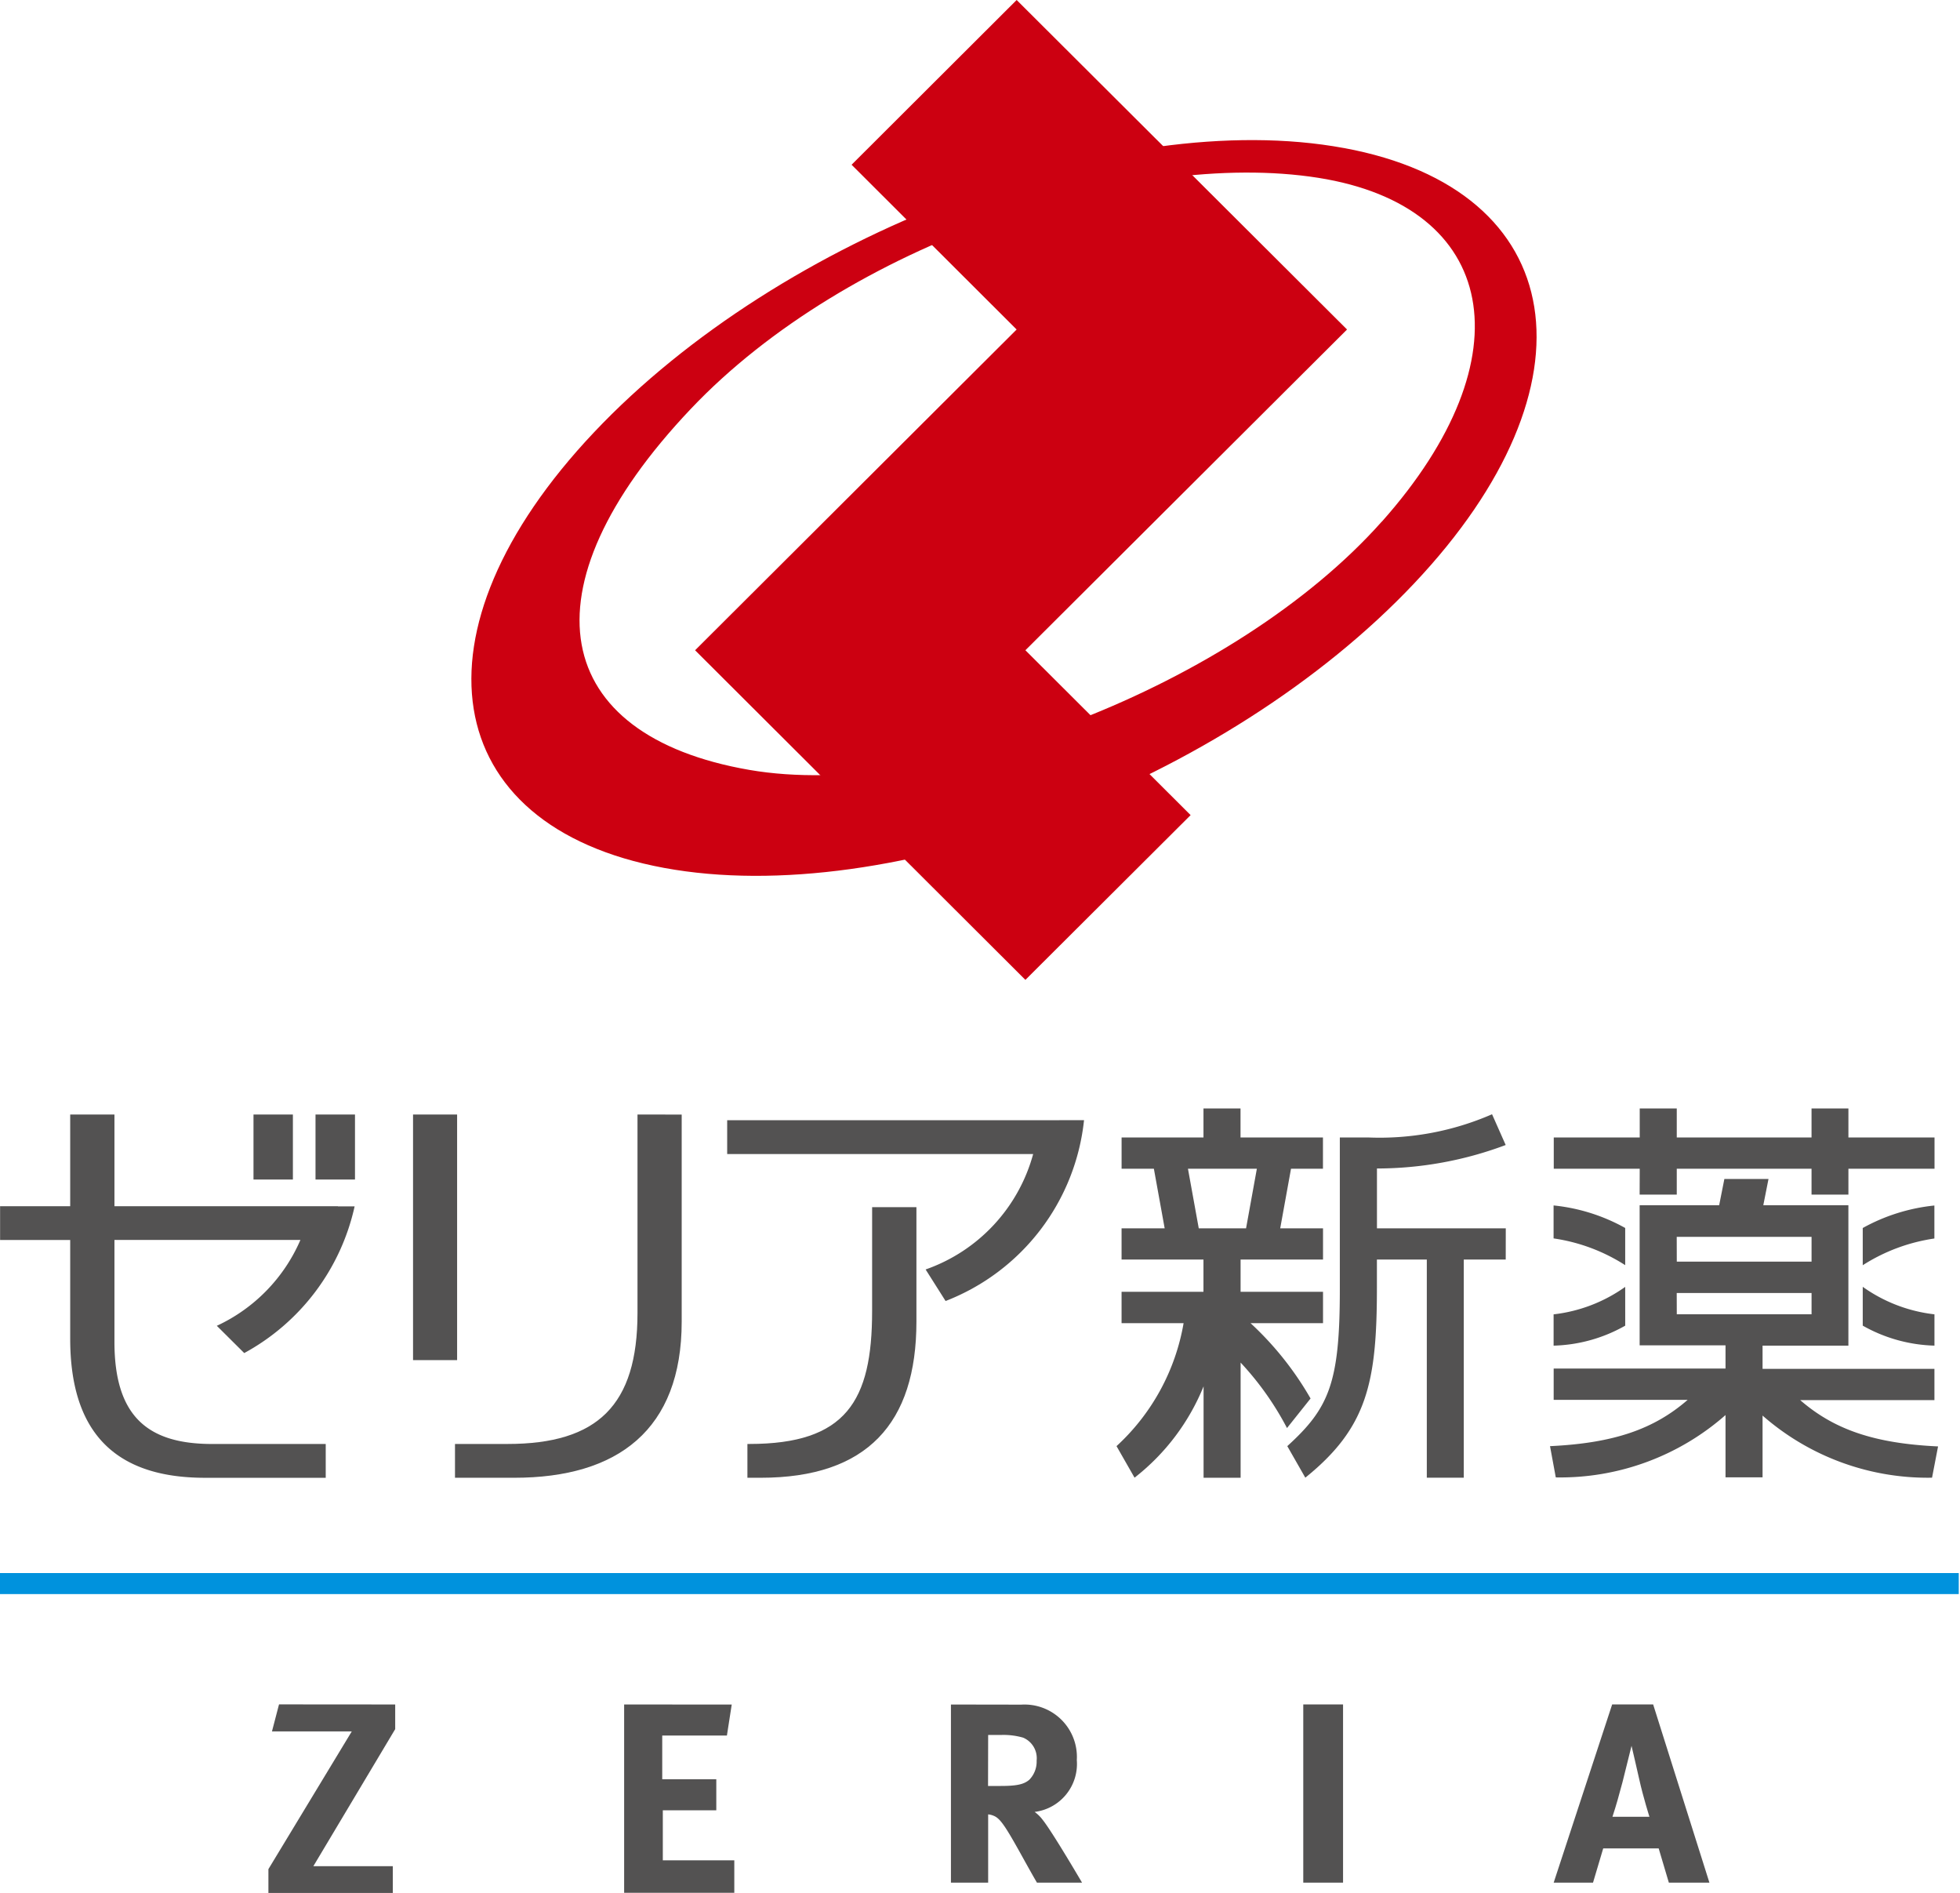
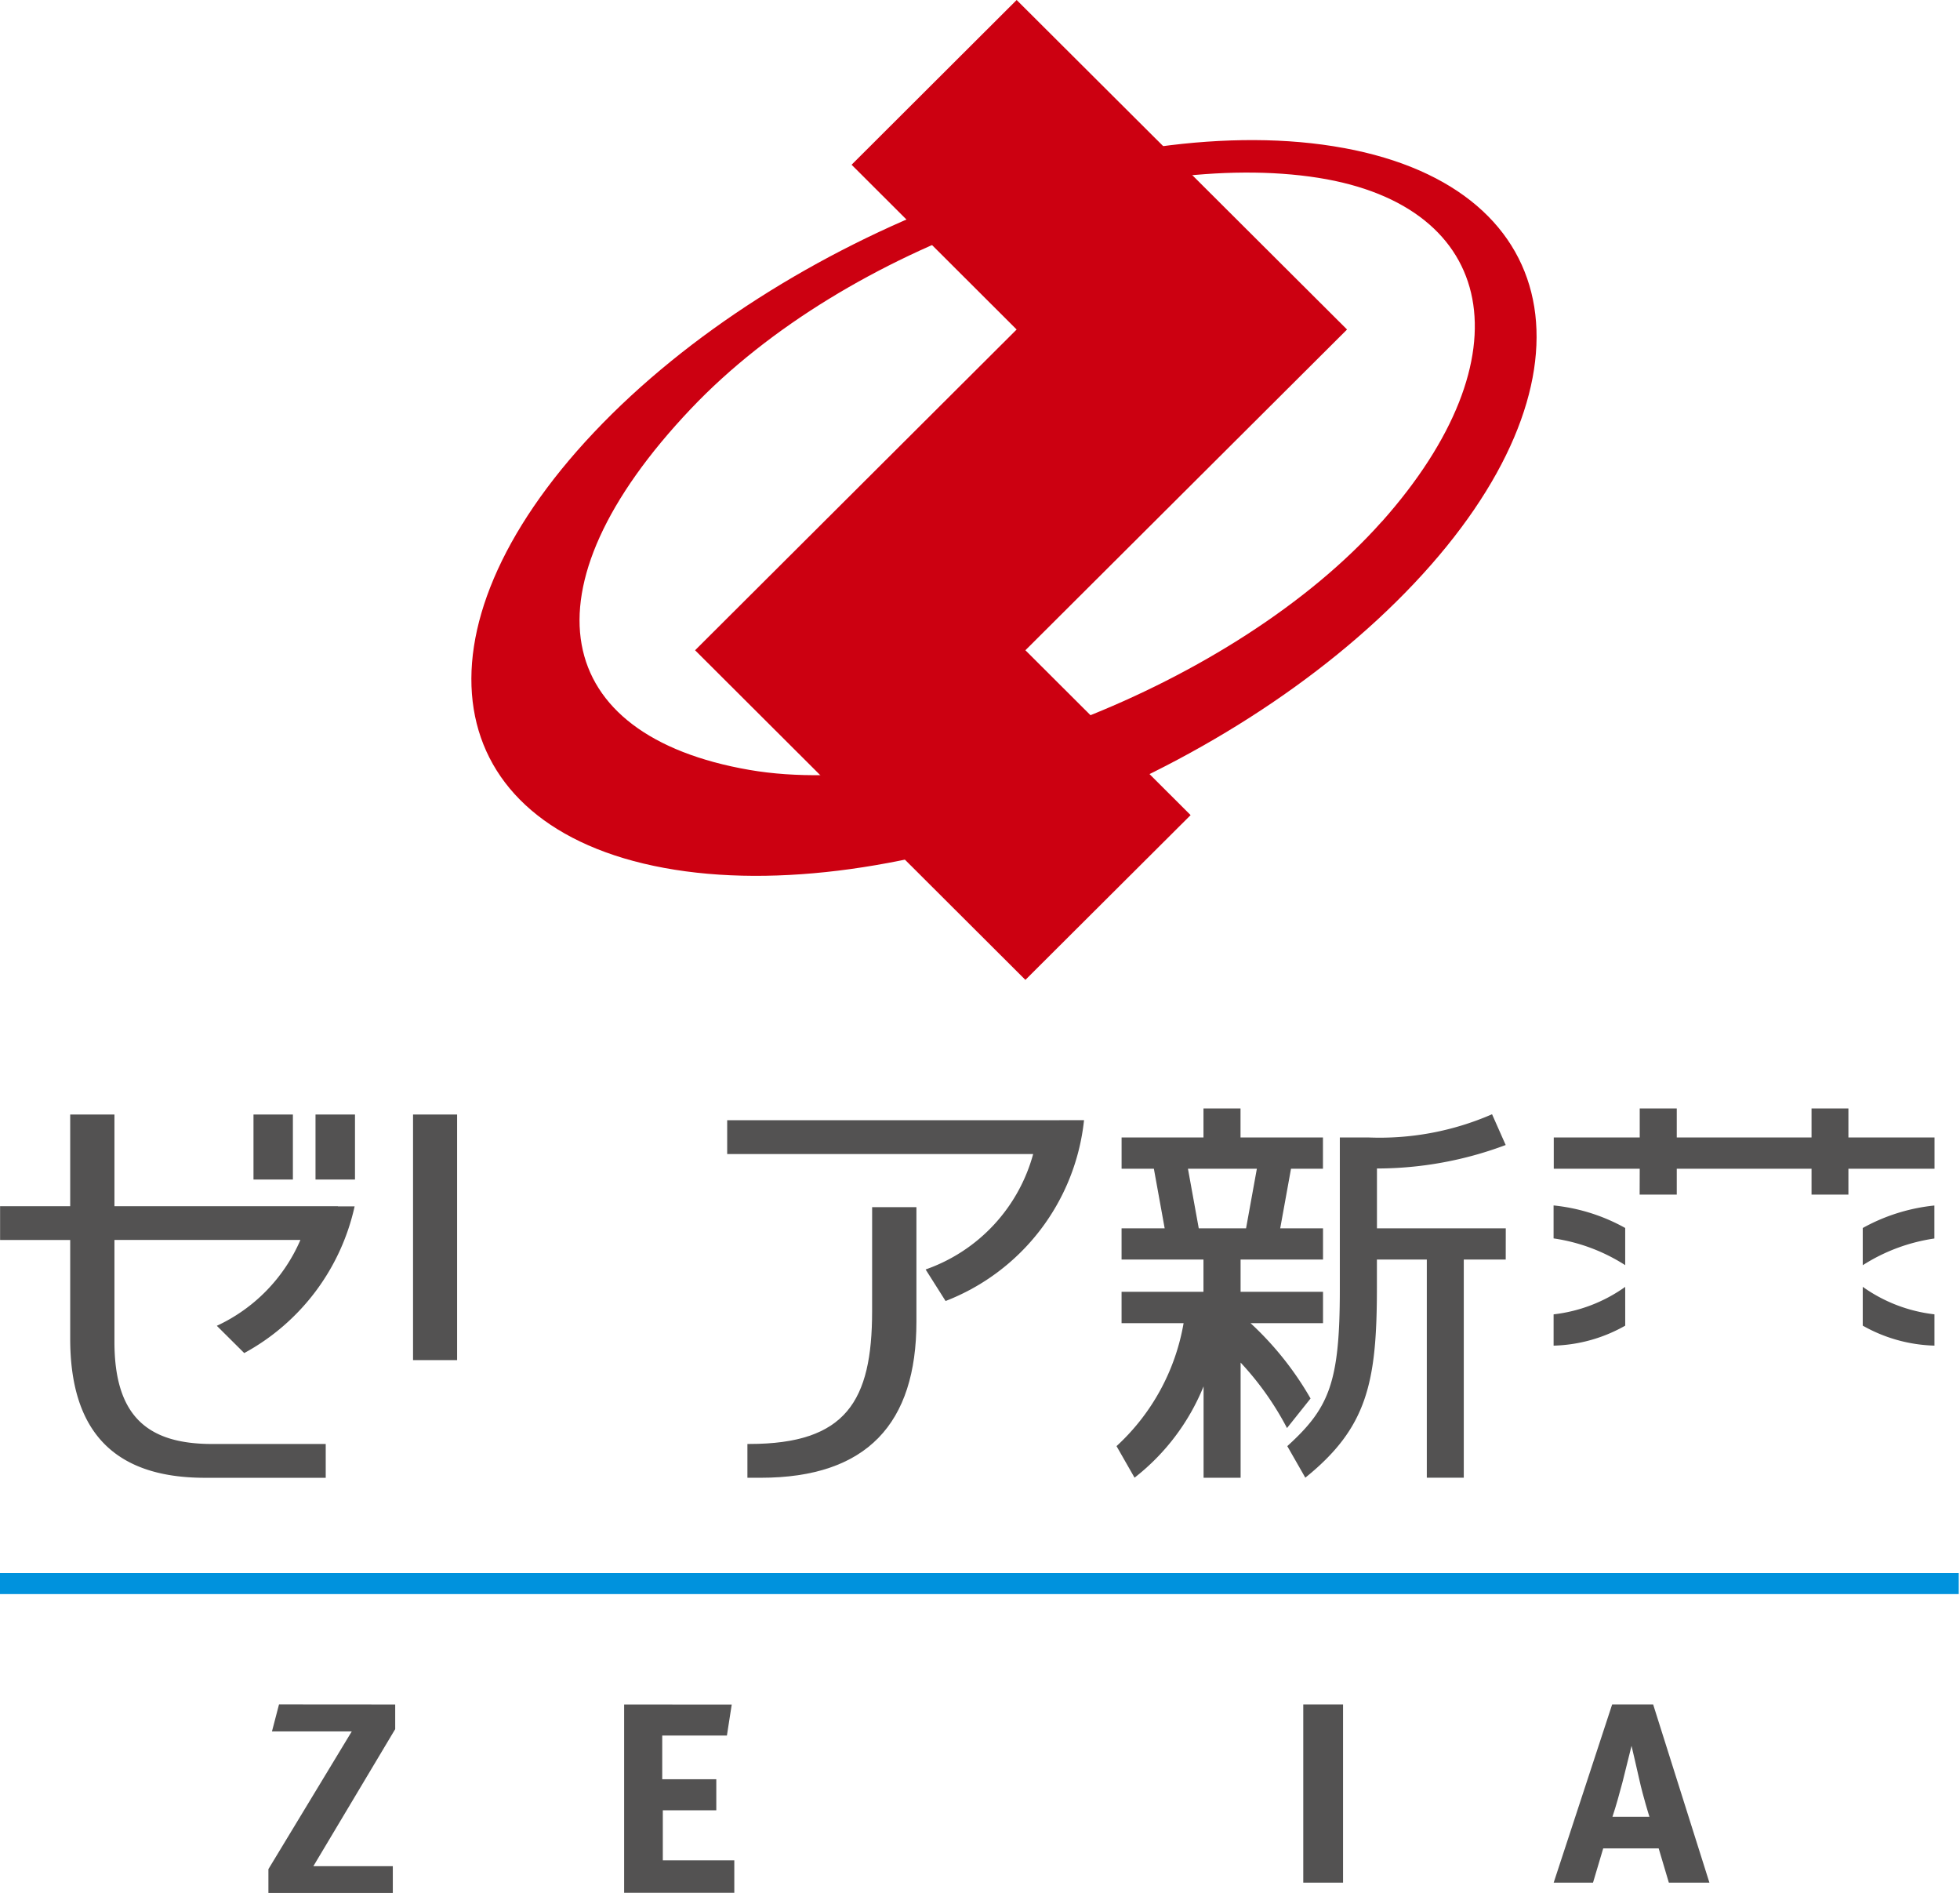
<svg xmlns="http://www.w3.org/2000/svg" id="logo" width="87" height="84" viewBox="0 0 87 84">
  <defs>
    <clipPath id="clip-path">
      <rect id="長方形_864" data-name="長方形 864" width="87" height="83.547" fill="none" />
    </clipPath>
  </defs>
  <path id="パス_22" data-name="パス 22" d="M40.581,255.315l-.313,1.2H43.81l-3.7,6.111v1.057h5.522v-1.189H42.106l3.632-6.081v-1.094Z" transform="translate(-28.196 -179.678)" fill="#535252" />
  <path id="パス_23" data-name="パス 23" d="M93.252,255.335v8.357h4.89V262.25H94.969v-2.221h2.374v-1.378h-2.4v-1.938h2.871l.214-1.377Z" transform="translate(-65.548 -179.693)" fill="#535252" />
  <g id="グループ_1140" data-name="グループ 1140">
    <g id="グループ_1139" data-name="グループ 1139" clip-path="url(#clip-path)">
-       <path id="パス_24" data-name="パス 24" d="M143.732,256.685h.6a3.158,3.158,0,0,1,.952.12.992.992,0,0,1,.6,1.021,1.15,1.15,0,0,1-.326.848c-.234.2-.542.275-1.264.275h-.567Zm-1.652-1.35v8.357h1.652V260.21a.846.846,0,0,1,.267.072c.3.132.551.541,1.382,2.045.328.588.458.818.785,1.367h2s-1.535-2.644-2.016-3.244a1.634,1.634,0,0,0-.355-.349,2.144,2.144,0,0,0,1.872-2.3,2.325,2.325,0,0,0-2.464-2.461Z" transform="translate(-99.87 -179.692)" fill="#535252" />
      <rect id="長方形_859" data-name="長方形 859" width="1.766" height="8.36" transform="translate(57.849 75.64)" fill="#535252" />
      <path id="パス_25" data-name="パス 25" d="M234.393,260.31c.18-.547.286-.944.447-1.541.159-.627.4-1.607.4-1.607s.256,1.088.34,1.474c.178.805.455,1.674.455,1.674Zm-.013-4.985-2.744,8.36h1.76l.587-1.972h2.462l.586,1.972h1.809l-2.64-8.36Z" transform="translate(-162.82 -179.685)" fill="#535252" />
-       <path id="パス_26" data-name="パス 26" d="M76.081,166.953v8.808c0,4.092-1.77,5.812-5.77,5.812H67.98v1.5h2.636c4.581,0,7.427-2.121,7.427-6.933v-9.185Z" transform="translate(-47.784 -117.493)" fill="#535252" />
      <rect id="長方形_860" data-name="長方形 860" width="1.956" height="10.899" transform="translate(18.334 49.46)" fill="#535252" />
      <path id="パス_27" data-name="パス 27" d="M202.04,171.976h-5.718V169.32a16.28,16.28,0,0,0,5.714-1.042l-.605-1.365a12.481,12.481,0,0,1-5.5,1.03h-1.257v1.389h0v5.36c0,4.147-.478,5.264-2.332,6.949l.8,1.4c2.748-2.216,3.178-4.217,3.178-8.435v-1.246h2.215v9.683h1.641v-9.683h1.862Z" transform="translate(-135.202 -117.465)" fill="#535252" />
      <path id="パス_28" data-name="パス 28" d="M175.442,178.917a14.086,14.086,0,0,0-2.664-3.343h3.217v-1.392h-3.659v-1.431h3.659v-1.386h-1.9l.479-2.643h1.418v-1.389h-3.659v-1.287h-1.644v1.287h-3.635v1.389h1.433l.479,2.643h-1.913v1.386h3.635v1.431h-3.635v1.392h2.753a9.617,9.617,0,0,1-2.977,5.457l.8,1.4a9.817,9.817,0,0,0,3.064-4.053v4.056h1.644v-5.111a13.205,13.205,0,0,1,2.059,2.906ZM170,168.722h3.058l-.479,2.643h-2.1Z" transform="translate(-117.269 -116.855)" fill="#535252" />
-       <path id="パス_29" data-name="パス 29" d="M248.815,188.509c-2.831-.133-4.613-.748-6.118-2.054h5.957v-1.389h-7.629v-1.03h3.81v-1.389h0V181.7h0v-1.395h0v-1.1h0v-1.4h-3.777l.231-1.165H239.33l-.231,1.165h-3.53v6.219h3.812v1.03h-7.628v1.389H237.7c-1.5,1.305-3.286,1.921-6.109,2.054l.256,1.387a11.111,11.111,0,0,0,7.534-2.767v2.763h1.644V187.14a11.124,11.124,0,0,0,7.523,2.757Zm-11.6-9.3H243.2v1.1h-5.982Zm0,2.491H243.2v.944h-5.982Z" transform="translate(-162.789 -124.32)" fill="#535252" />
      <path id="パス_30" data-name="パス 30" d="M235.952,169.869H237.6v-1.148h5.982v1.148h1.637v-1.148h3.822v-1.388h-3.822v-1.287h-1.637v1.287H237.6v-1.287h-1.644v1.287h-3.816v1.388h3.816Z" transform="translate(-163.172 -116.855)" fill="#535252" />
      <path id="パス_31" data-name="パス 31" d="M235.3,192.774a6.8,6.8,0,0,1-3.178,1.219v1.389a6.789,6.789,0,0,0,3.179-.887Z" transform="translate(-163.161 -135.665)" fill="#535252" />
      <path id="パス_32" data-name="パス 32" d="M235.3,183.234v-1.652a8.223,8.223,0,0,0-3.179-1v1.463a8.007,8.007,0,0,1,3.178,1.186" transform="translate(-163.161 -127.087)" fill="#535252" />
      <path id="パス_33" data-name="パス 33" d="M278.313,192.774v1.72a6.82,6.82,0,0,0,3.183.887l0-1.389a6.8,6.8,0,0,1-3.18-1.219" transform="translate(-195.63 -135.665)" fill="#535252" />
      <path id="パス_34" data-name="パス 34" d="M278.313,181.582v1.652a8.047,8.047,0,0,1,3.18-1.186l0-1.464a8.284,8.284,0,0,0-3.183,1" transform="translate(-195.63 -127.086)" fill="#535252" />
      <rect id="長方形_861" data-name="長方形 861" width="1.752" height="2.885" transform="translate(14.005 49.46)" fill="#535252" />
      <rect id="長方形_862" data-name="長方形 862" width="1.749" height="2.885" transform="translate(11.252 49.46)" fill="#535252" />
      <path id="パス_35" data-name="パス 35" d="M9.635,176.329l1.217,1.21a9.821,9.821,0,0,0,4.9-6.51h-.741v-.007H5.091v-4.068H3.127v4.068H.015v1.5H3.127V176.9c0,4.026,1.862,6.174,5.977,6.174h5.365l0-1.5H9.428c-2.841,0-4.337-1.207-4.337-4.534v-4.522h8.255a7.452,7.452,0,0,1-3.711,3.811" transform="translate(-0.011 -117.493)" fill="#535252" />
      <path id="パス_36" data-name="パス 36" d="M117.207,185.444c0,3.993-1.162,5.893-5.447,5.893h-.088v1.5h.589c4.724,0,6.913-2.416,6.913-6.933v-5.075h-1.966Z" transform="translate(-78.496 -127.257)" fill="#535252" />
      <path id="パス_37" data-name="パス 37" d="M122.636,167.81H108.648v1.5H122.23a7.519,7.519,0,0,1-4.774,5.123l.886,1.4a9.7,9.7,0,0,0,6.146-8.026Z" transform="translate(-76.37 -118.097)" fill="#535252" />
      <path id="パス_38" data-name="パス 38" d="M109.167,21.338C99.121,19.481,84.216,25.133,75.88,33.953s-6.943,17.476,3.112,19.331,24.953-3.8,33.284-12.617,6.945-17.478-3.109-19.33m1.679,16.58C104.373,45.2,90.984,50.351,82.777,48.935c-8.779-1.517-10.213-7.993-2.6-16.022,6.952-7.336,19.639-11.549,27.848-10.254,7.973,1.26,9.324,7.954,2.826,15.258" transform="translate(-49.513 -14.768)" fill="#c01" />
      <path id="パス_39" data-name="パス 39" d="M118.515,28.857l14.277-14.234L118.127,0,110.8,7.311l7.326,7.312L103.853,28.857l14.662,14.628,7.334-7.312Z" transform="translate(-73 0)" fill="#c01" />
      <rect id="長方形_863" data-name="長方形 863" width="86.945" height="0.933" transform="translate(0 69.809)" fill="#0092dd" />
    </g>
  </g>
</svg>